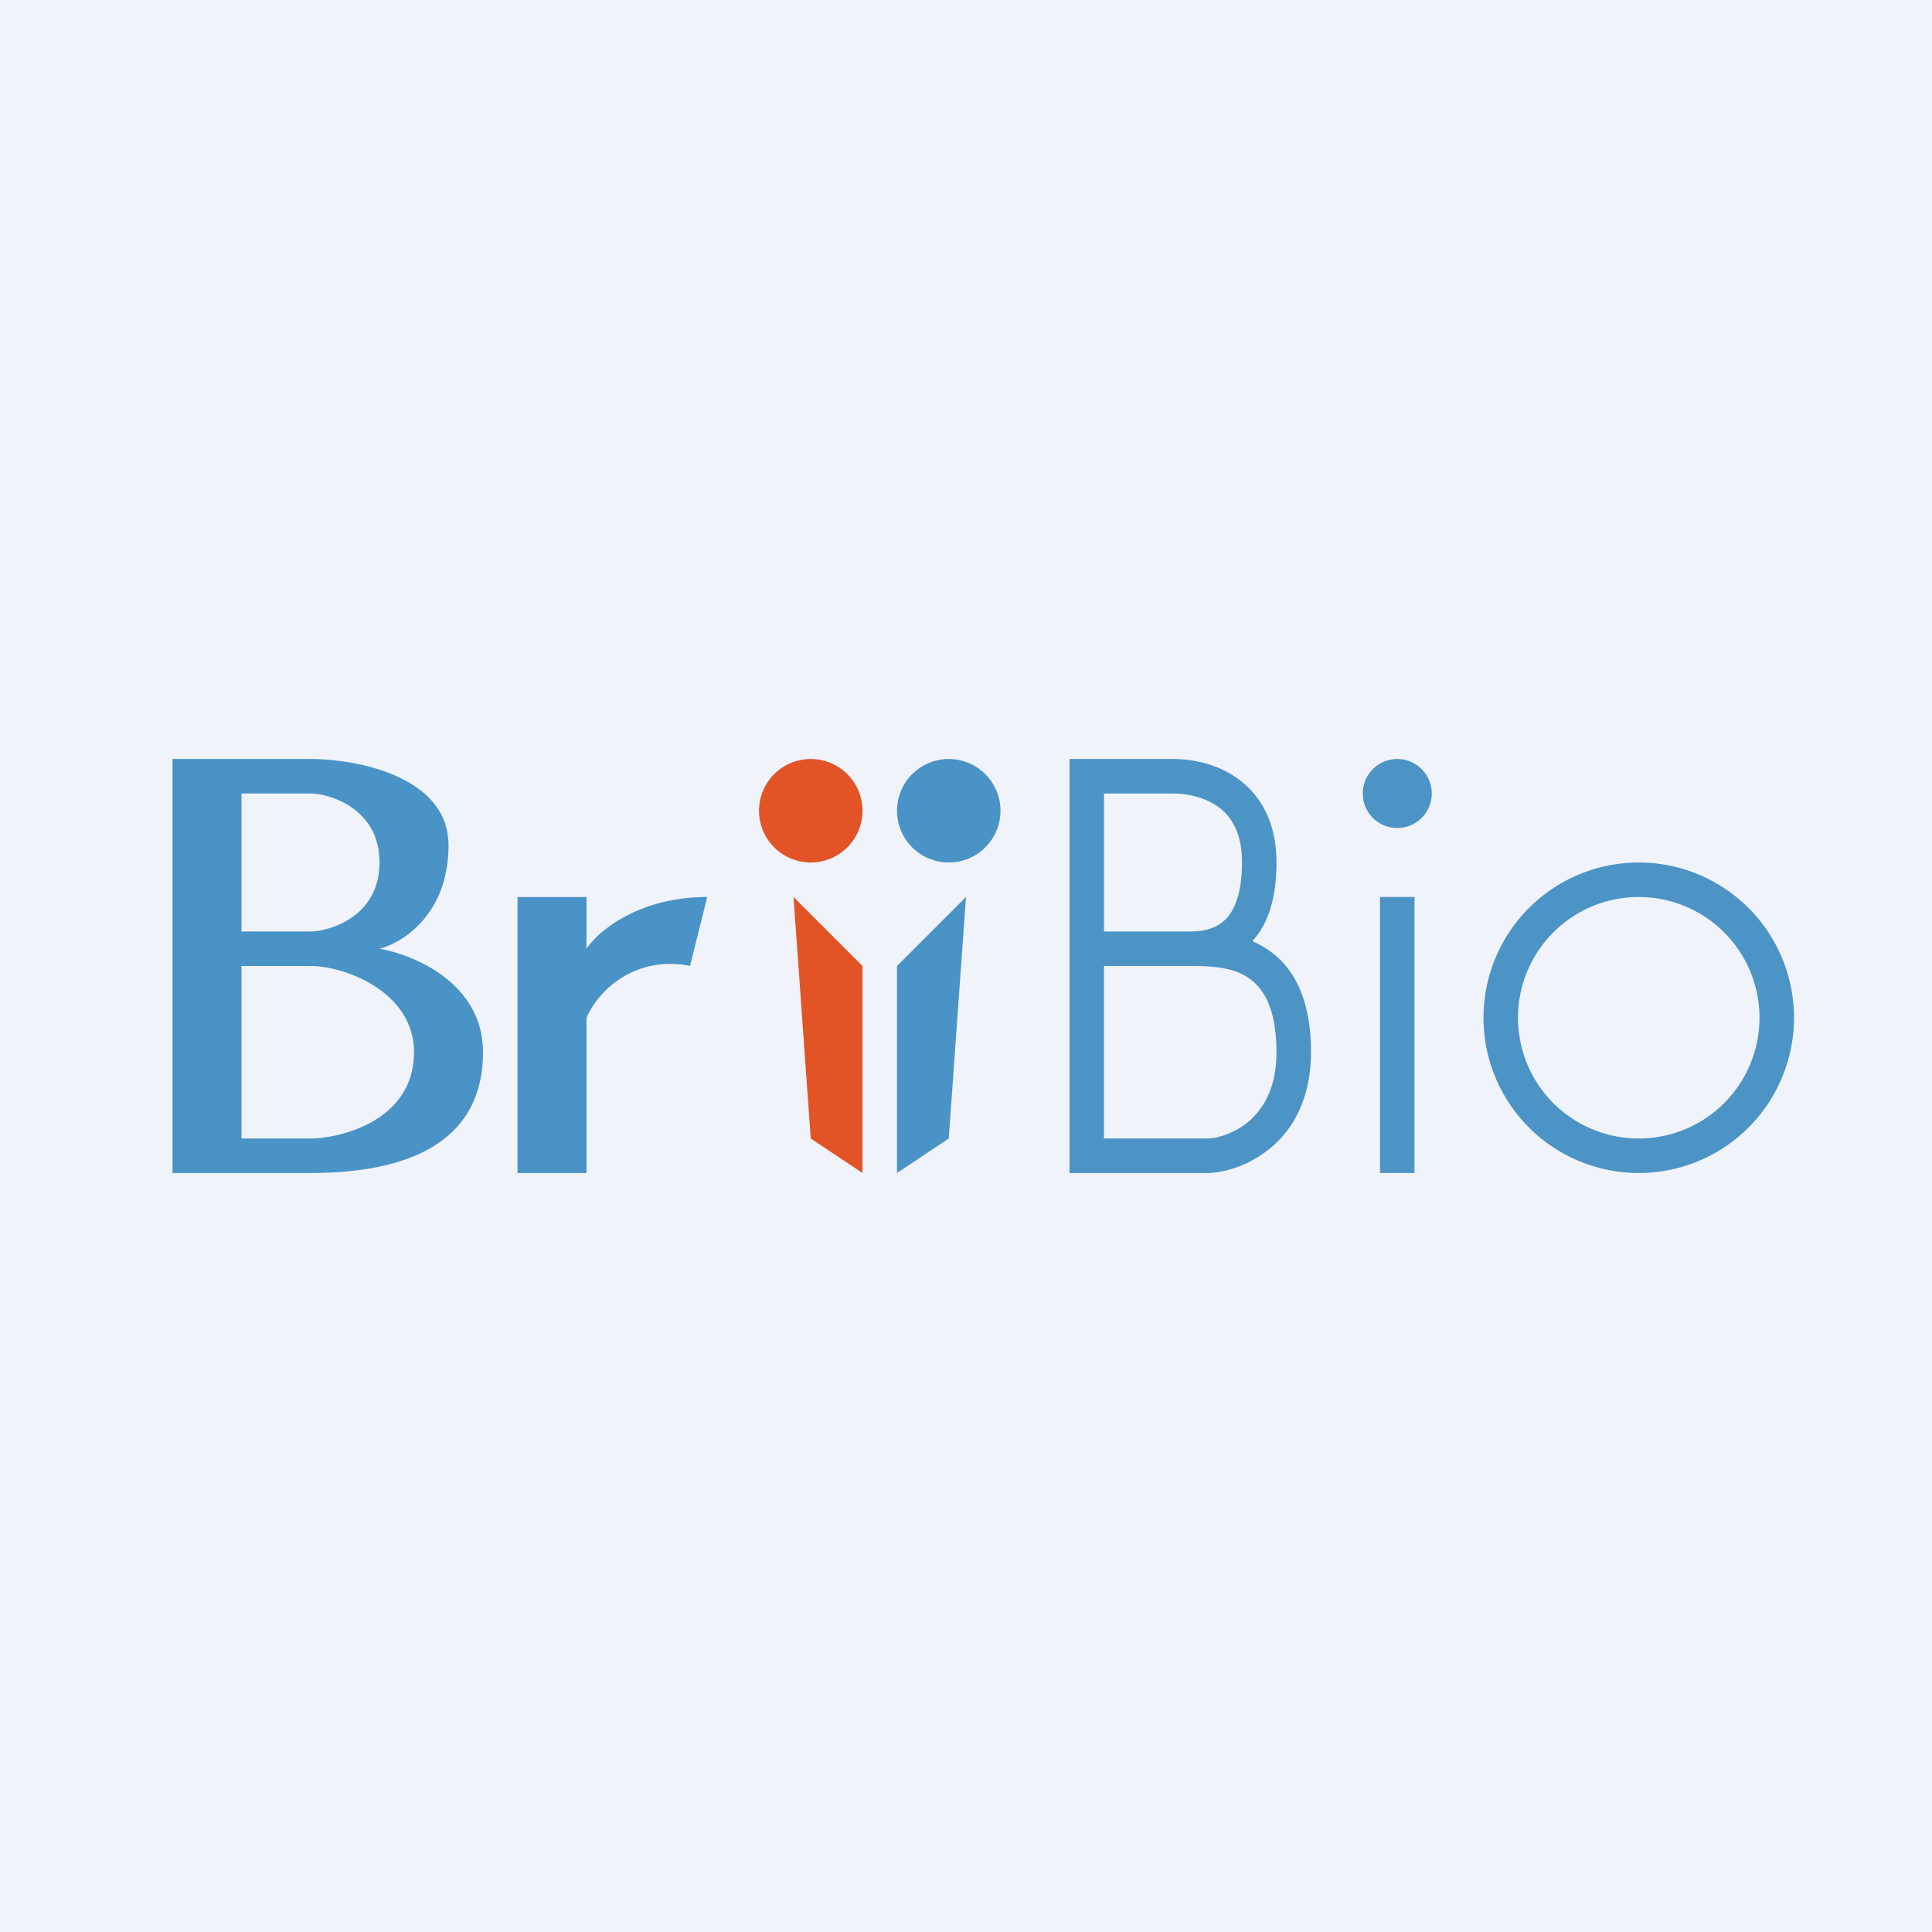
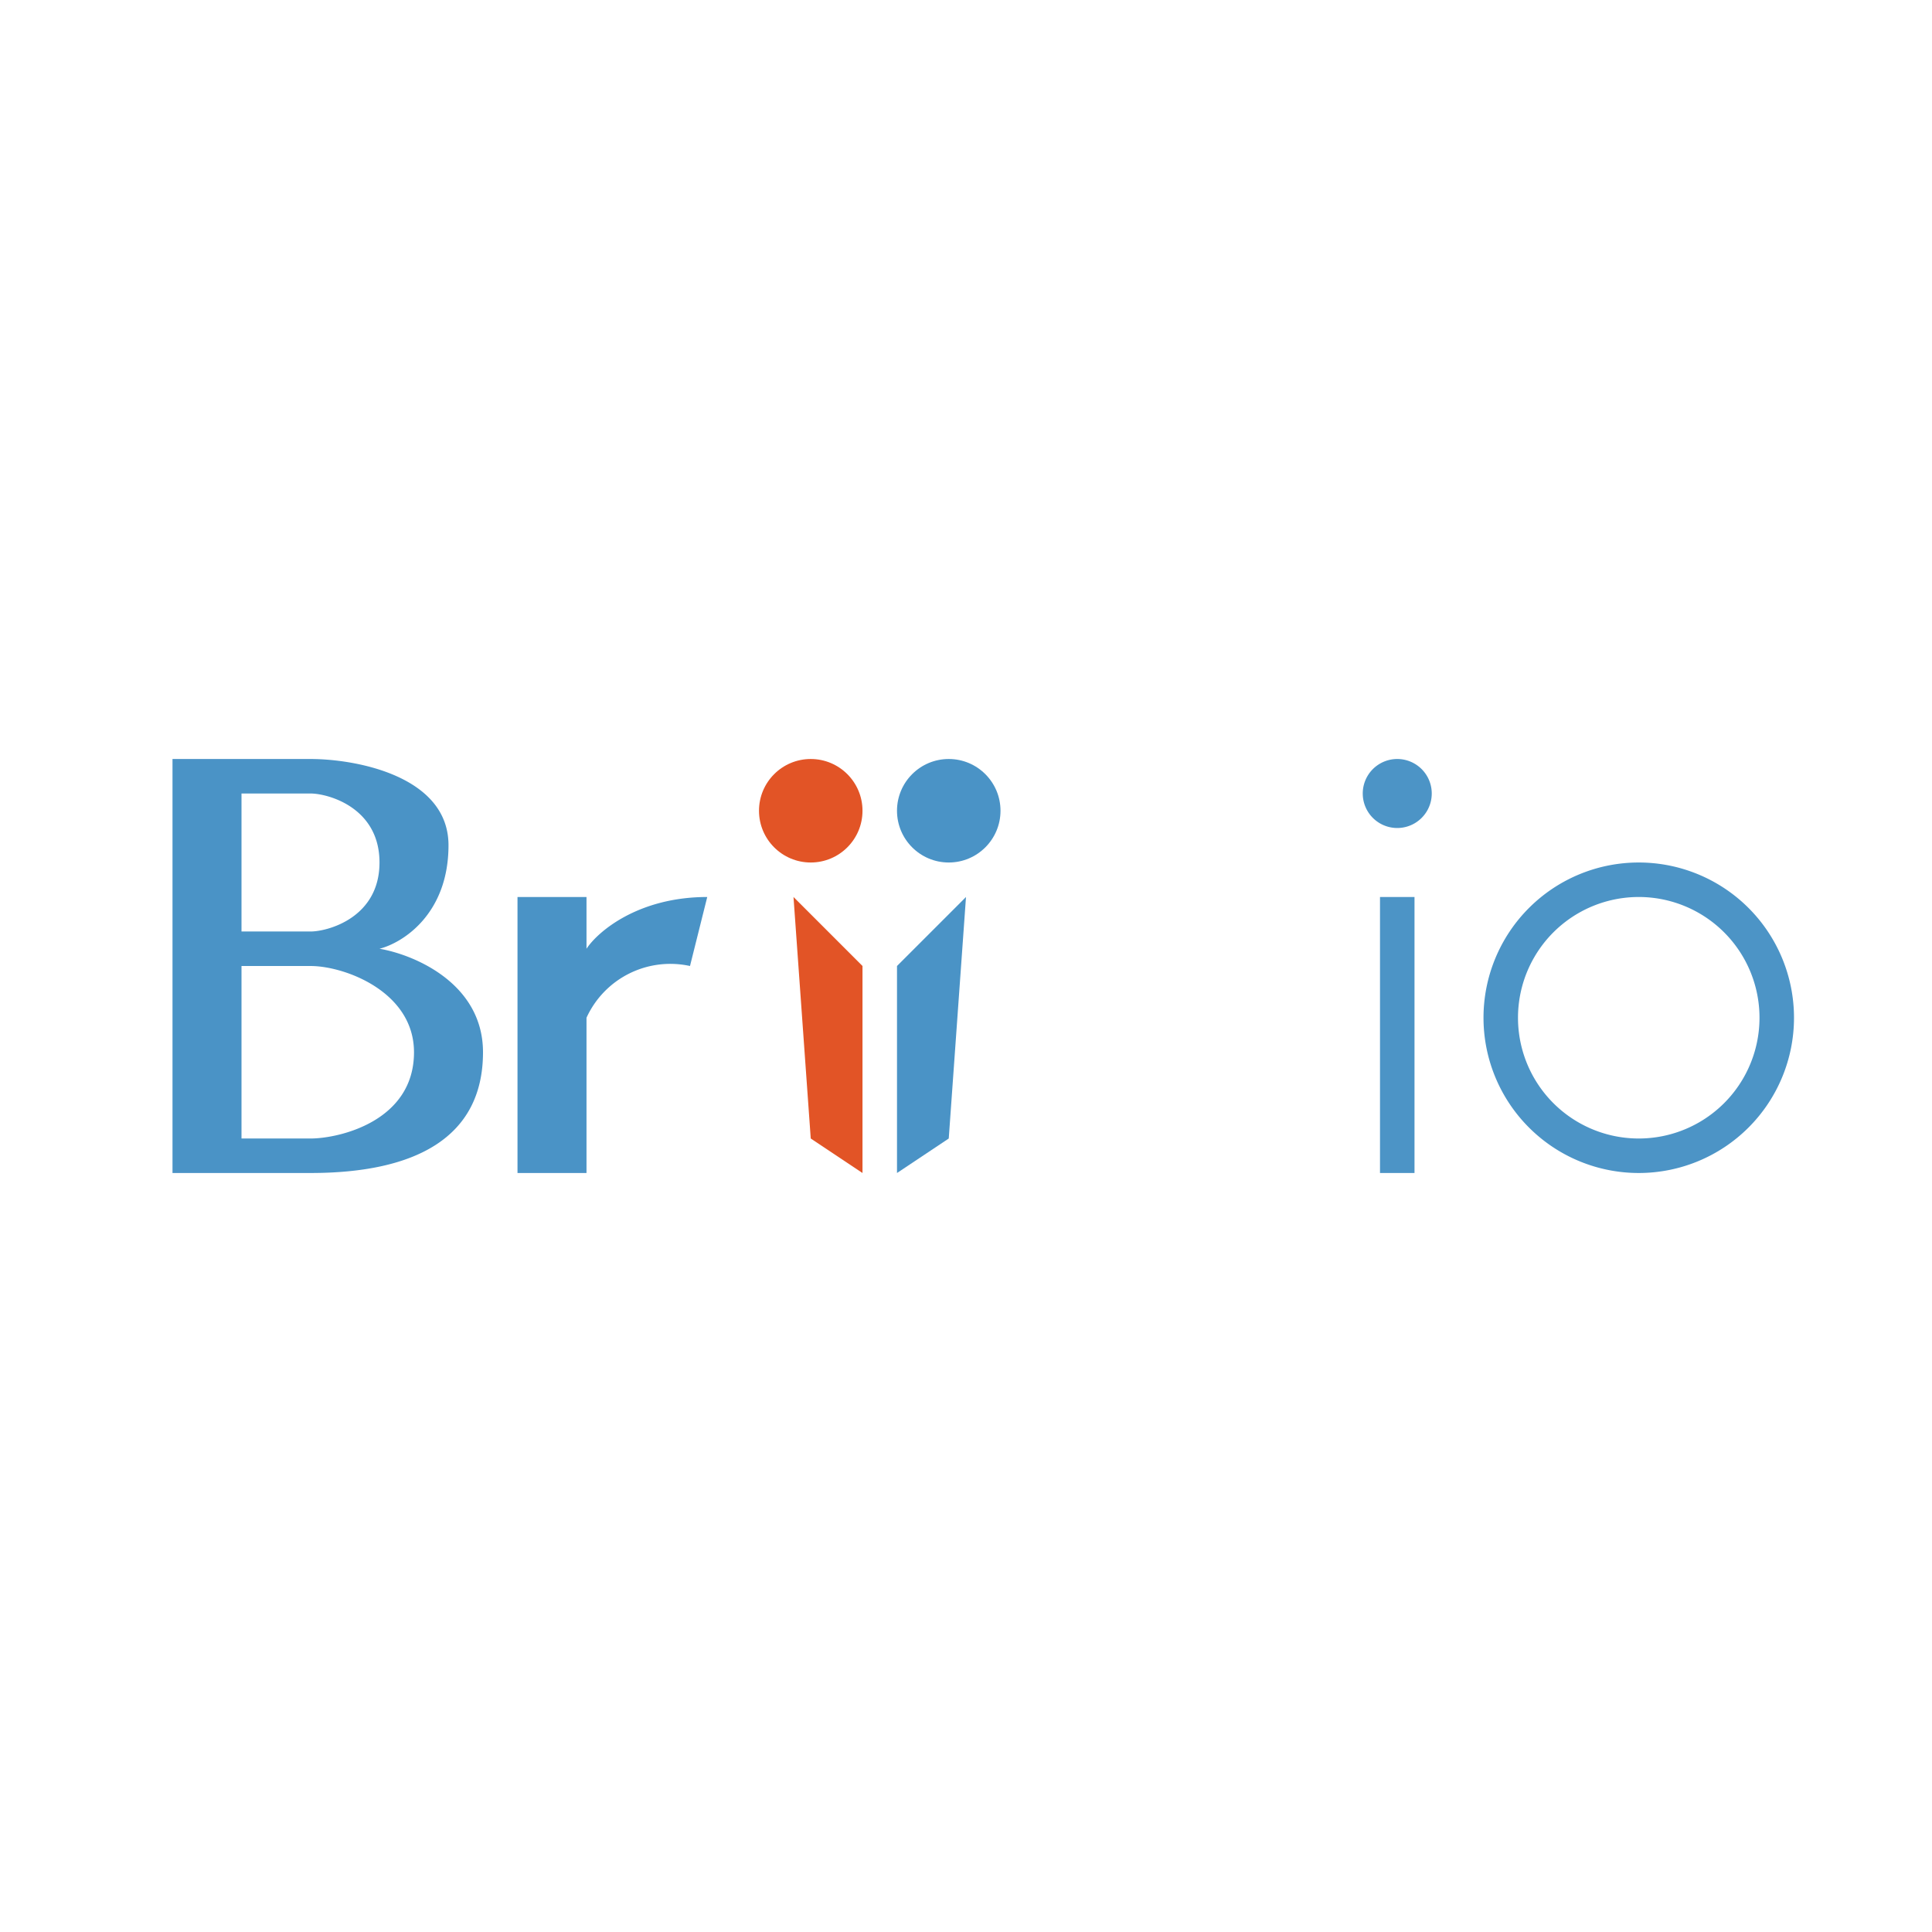
<svg xmlns="http://www.w3.org/2000/svg" width="56" height="56" viewBox="0 0 56 56">
-   <path fill="#F0F3FA" d="M0 0h56v56H0z" />
  <path d="M5 22h4c1.33 0 4 .5 4 2.5s-1.33 2.83-2 3c1 .17 3 1 3 3C14 33 12 34 9 34H5V22Zm2 1v4h2c.5 0 2-.4 2-2s-1.5-2-2-2H7Zm0 5v5h2c.83 0 3-.5 3-2.5 0-1.75-2-2.5-3-2.5H7ZM17 26h-2v8h2v-4.5a2.67 2.67 0 0 1 3-1.5l.5-2c-2 0-3.17 1-3.5 1.5V26Z" fill="#4A93C6" />
  <path d="m25 28-2-2 .5 7 1.5 1v-6Z" fill="#E25426" />
  <path d="m26 28 2-2-.5 7-1.5 1v-6Z" fill="#4A93C6" />
  <circle cx="23.5" cy="23.5" r="1.5" fill="#E25426" />
  <circle cx="1.5" cy="1.5" r="1.5" transform="matrix(-1 0 0 1 29 22)" fill="#4A93C6" />
-   <path fill-rule="evenodd" d="M31 22h3c.57 0 1.31.14 1.92.6.64.48 1.08 1.26 1.08 2.4 0 1.02-.24 1.78-.7 2.28.11.05.22.1.33.17.82.49 1.37 1.43 1.37 3.05 0 1.34-.52 2.24-1.18 2.78-.64.53-1.38.72-1.82.72h-4V22Zm3.5 5c.42 0 .77-.1 1.02-.35.25-.25.48-.73.48-1.65 0-.86-.31-1.33-.67-1.6-.4-.29-.9-.4-1.33-.4h-2v4h2.5ZM32 28h2.5c.52 0 1.13.01 1.62.3.43.26.88.82.88 2.2 0 1.06-.4 1.66-.82 2.02-.45.37-.96.48-1.18.48h-3v-5Z" fill="#4C94C6" />
  <path fill="#4C94C6" d="M40 26h1v8h-1z" />
  <path fill-rule="evenodd" d="M47.5 33a3.5 3.5 0 1 0 0-7 3.5 3.5 0 0 0 0 7Zm0 1a4.5 4.5 0 1 0 0-9 4.5 4.5 0 0 0 0 9Z" fill="#4C94C6" />
  <path d="M41.5 23a1 1 0 1 1-2 0 1 1 0 0 1 2 0Z" fill="#4C94C6" />
</svg>